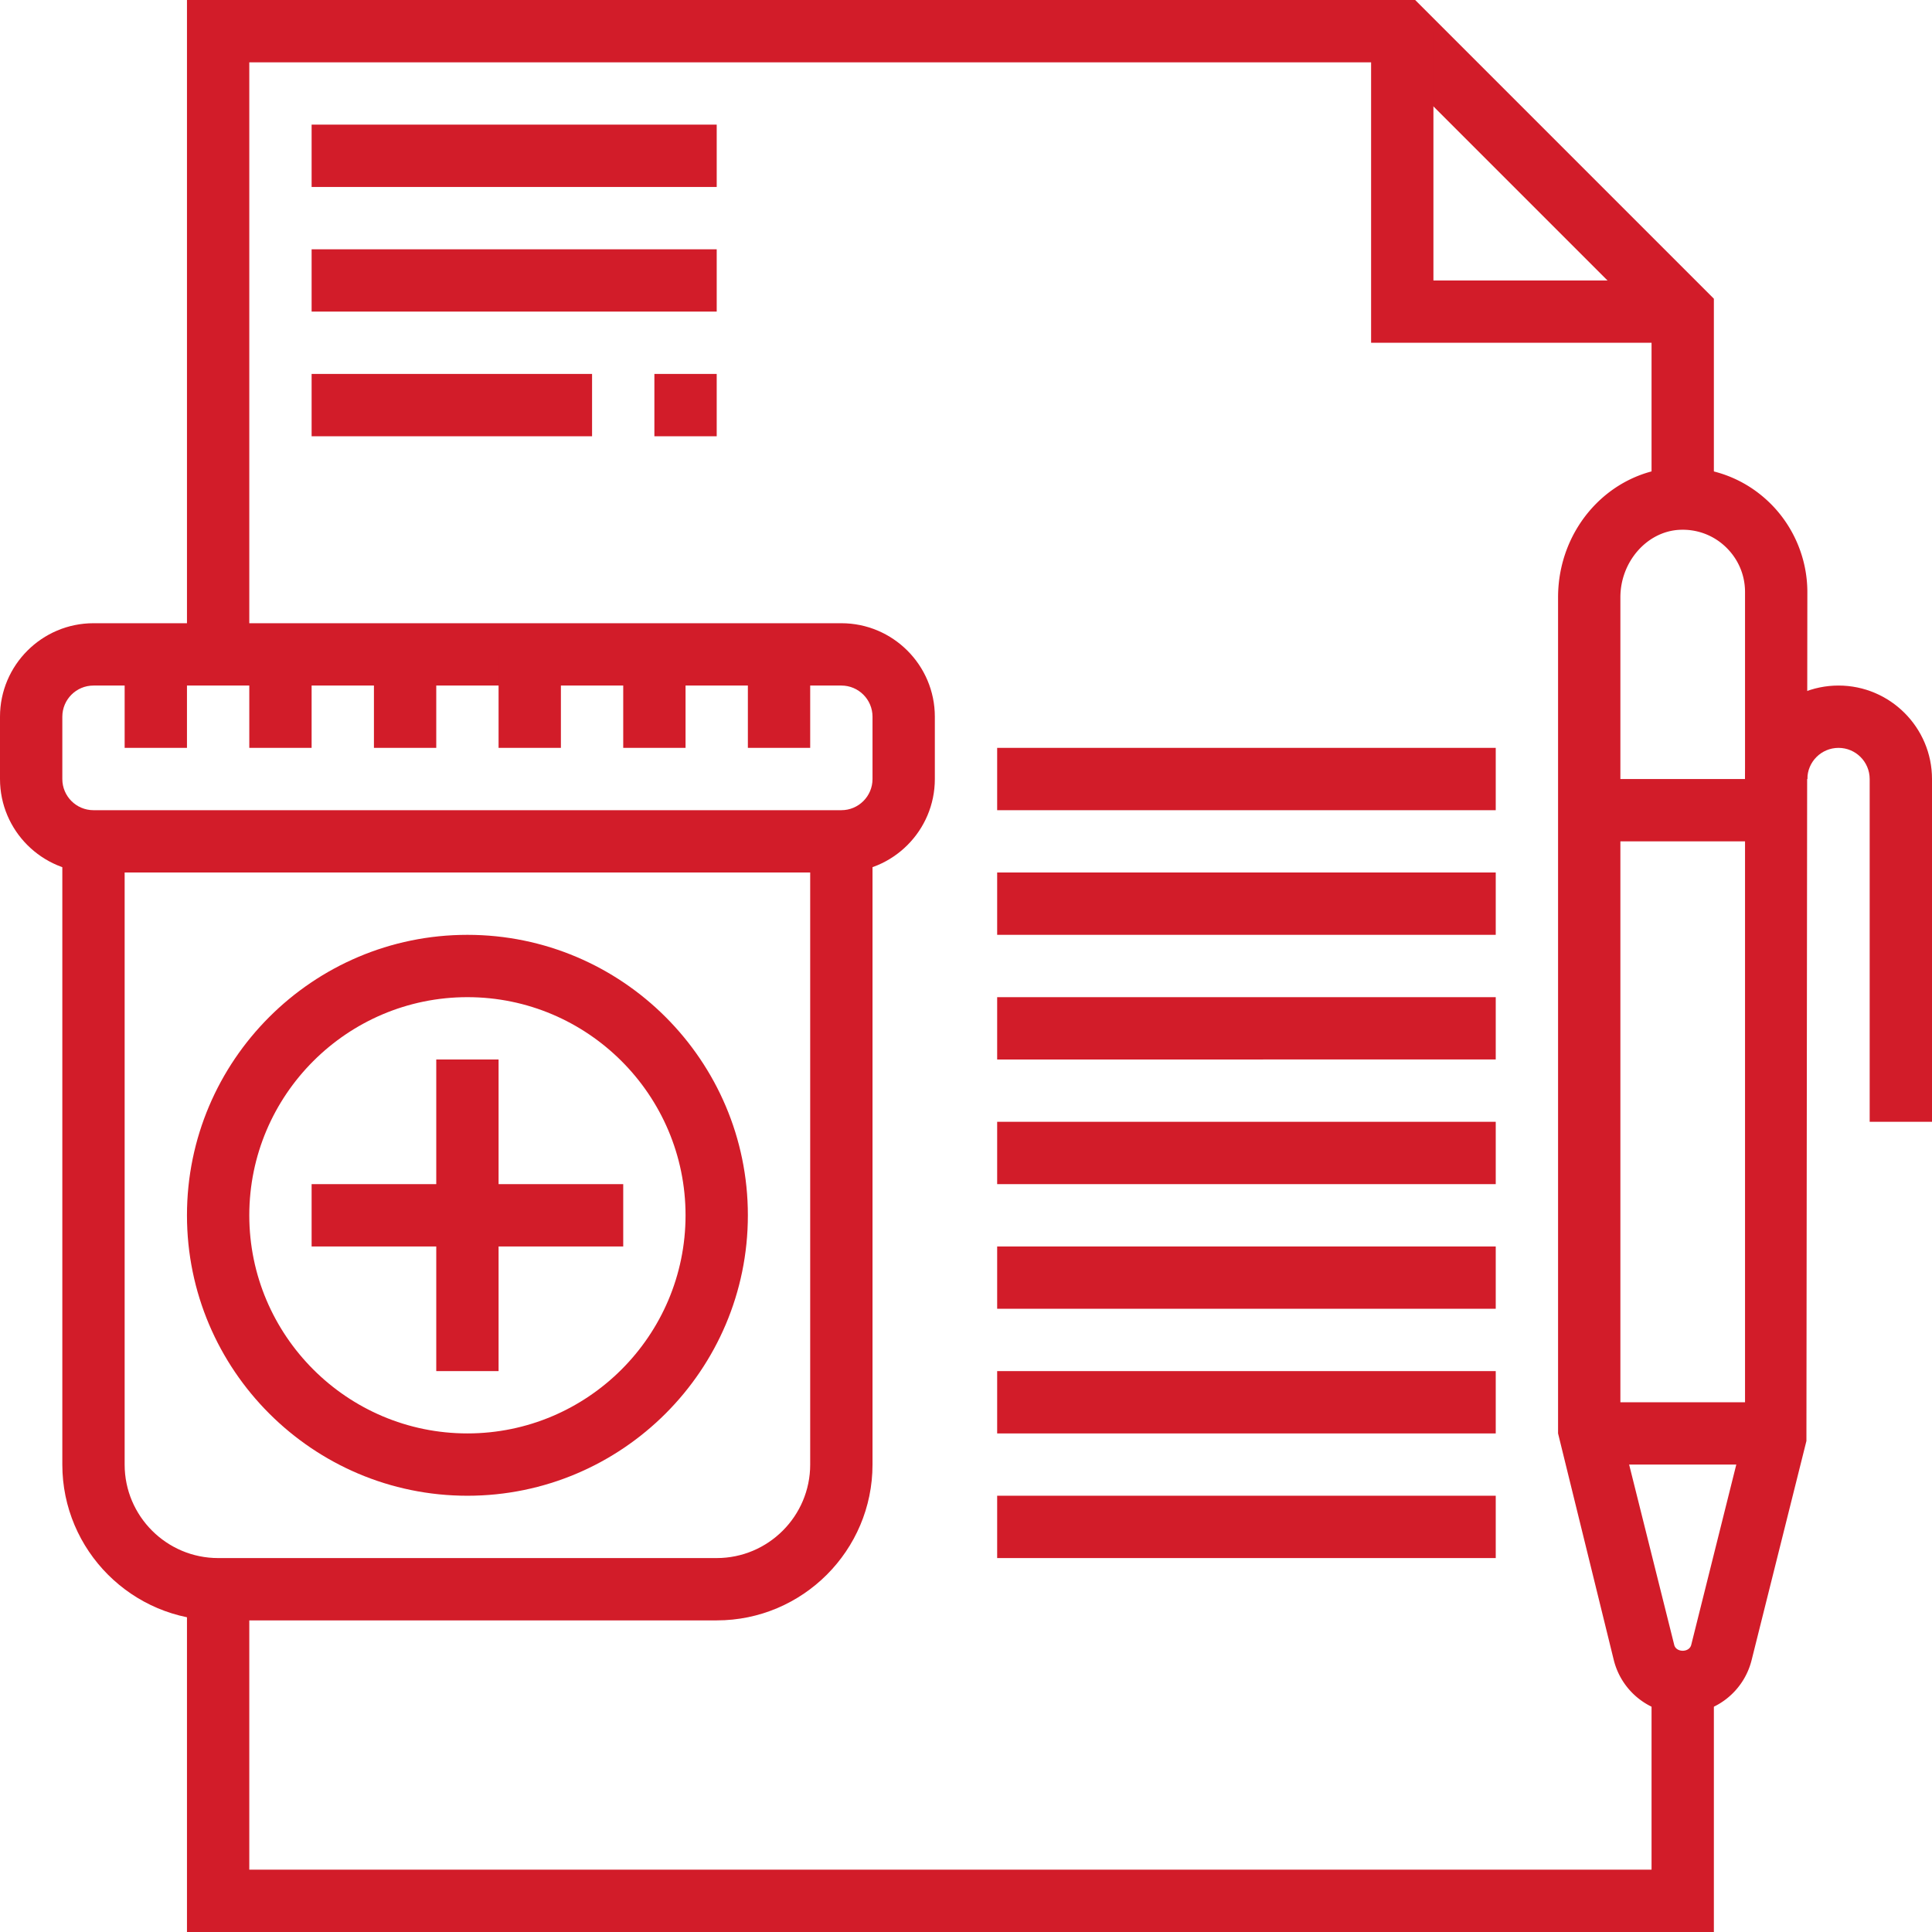
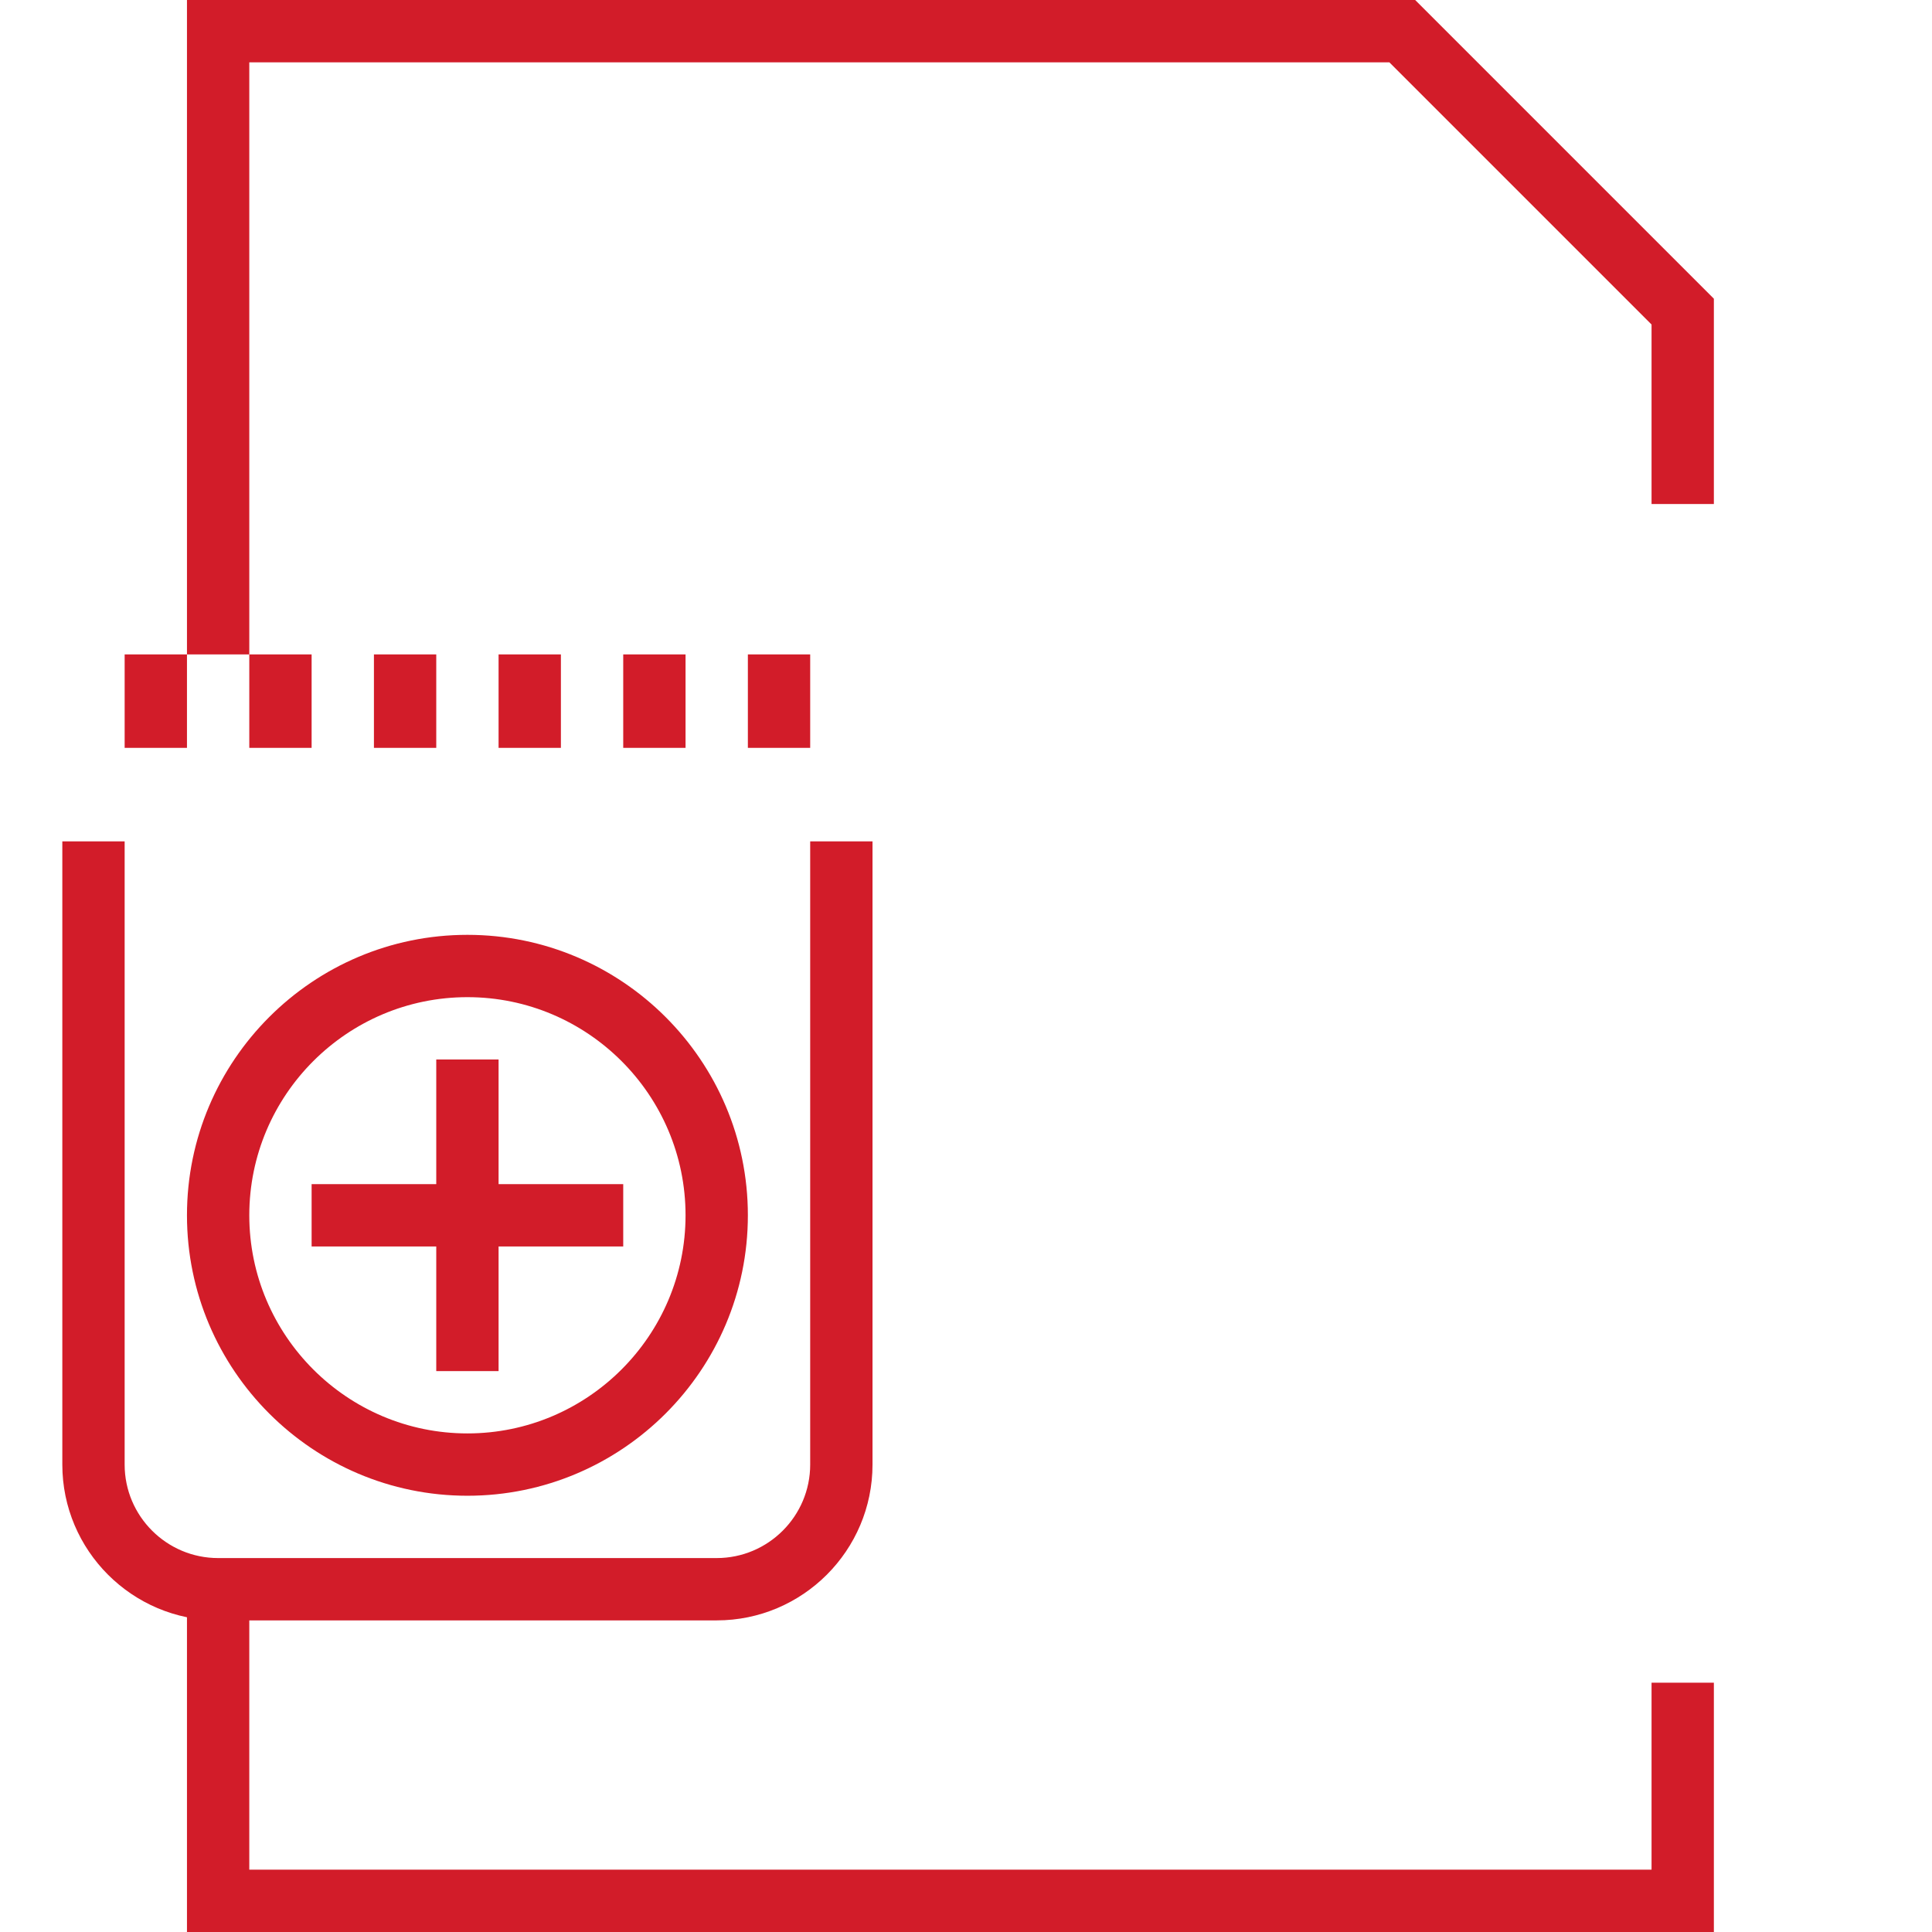
<svg xmlns="http://www.w3.org/2000/svg" t="1748257772403" class="icon" viewBox="0 0 1024 1024" version="1.1" p-id="55963" width="200" height="200">
-   <path d="M842.323 412.903h99.097v33.032h-99.097z m0 0" p-id="55964" fill="#d21c29" />
-   <path d="M1024 594.581h-33.032v-181.677c0-9.113-7.403-16.516-16.516-16.516s-16.516 7.403-16.516 16.516h-33.032c0-27.314 22.235-49.548 49.548-49.548s49.548 22.235 49.548 49.548z m0 0M445.935 462.452H49.548c-27.314 0-49.548-22.235-49.548-49.548v-33.032c0-27.314 22.235-49.548 49.548-49.548h396.387c27.314 0 49.548 22.235 49.548 49.548v33.032c0 27.314-22.235 49.548-49.548 49.548zM49.548 363.355c-9.113 0-16.516 7.403-16.516 16.516v33.032c0 9.113 7.403 16.516 16.516 16.516h396.387c9.113 0 16.516-7.403 16.516-16.516v-33.032c0-9.113-7.403-16.516-16.516-16.516z m0 0" p-id="55965" fill="#d21c29" />
  <path d="M379.871 858.839H115.613c-45.533 0-82.581-37.048-82.581-82.581V445.935h33.032v330.323c0 27.314 22.235 49.548 49.548 49.548h264.258c27.314 0 49.548-22.235 49.548-49.548V445.935h33.032v330.323c0 45.533-37.048 82.581-82.581 82.581z m0 0" p-id="55966" fill="#d21c29" />
  <path d="M247.742 792.774c-81.967 0-148.645-66.678-148.645-148.645s66.678-148.645 148.645-148.645 148.645 66.678 148.645 148.645-66.678 148.645-148.645 148.645z m0-264.258c-63.734 0-115.613 51.879-115.613 115.613s51.879 115.613 115.613 115.613 115.613-51.879 115.613-115.613-51.879-115.613-115.613-115.613z m0 0" p-id="55967" fill="#d21c29" />
  <path d="M231.226 561.548h33.032v165.161h-33.032z m0 0" p-id="55968" fill="#d21c29" />
  <path d="M165.161 627.613h165.161v33.032H165.161z m0 0M66.065 346.839h33.032v49.548H66.065z m0 0M132.129 346.839h33.032v49.548H132.129z m0 0M198.194 346.839h33.032v49.548H198.194z m0 0M264.258 346.839h33.032v49.548h-33.032z m0 0M330.323 346.839h33.032v49.548h-33.032z m0 0M396.387 346.839h33.032v49.548h-33.032z m0 0M908.387 1024H99.097v-181.677h33.032v148.645h743.226v-99.097h33.032z m0 0M132.129 346.839H99.097V0h650.969L908.387 158.324v108.821h-33.032V172.001L736.386 33.032H132.129z m0 0" p-id="55969" fill="#d21c29" />
-   <path d="M891.871 181.677h-165.161V16.516h33.032v132.129h132.129z m0 0M891.871 908.387a37.599 37.599 0 0 1-36.532-28.523L825.806 759.742V316.614c0-36.736 27.468-66.952 62.534-68.79h0.014c18.564-0.712 35.726 5.481 48.999 18.071C950.435 278.315 957.935 295.775 957.935 313.806l-0.491 449.937-29.042 116.104A37.595 37.595 0 0 1 891.871 908.387z m-33.032-150.677l28.54 114.145c1.024 4.096 7.961 4.113 9.001-0.017L924.903 757.71V313.806c0-9.154-3.669-17.637-10.29-23.953-6.637-6.322-15.395-9.507-24.526-9.032-17.224 0.913-31.249 16.943-31.249 35.79z m0 0" p-id="55970" fill="#d21c29" />
-   <path d="M842.323 743.226h99.097v33.032h-99.097z m0 0M165.161 66.065h214.71v33.032H165.161z m0 0M165.161 132.129h214.71v33.032H165.161z m0 0M528.516 396.387h264.258v33.032H528.516z m0 0M528.516 462.452h264.258v33.032H528.516z m0 0M528.516 528.516h264.258v33.032H528.516z m0 0M528.516 594.581h264.258v33.032H528.516z m0 0M528.516 660.645h264.258v33.032H528.516z m0 0M528.516 726.71h264.258v33.032H528.516z m0 0M528.516 792.774h264.258v33.032H528.516z m0 0M165.161 198.194h148.645v33.032H165.161z m0 0M346.839 198.194h33.032v33.032h-33.032z m0 0" p-id="55971" fill="#d21c29" />
</svg>